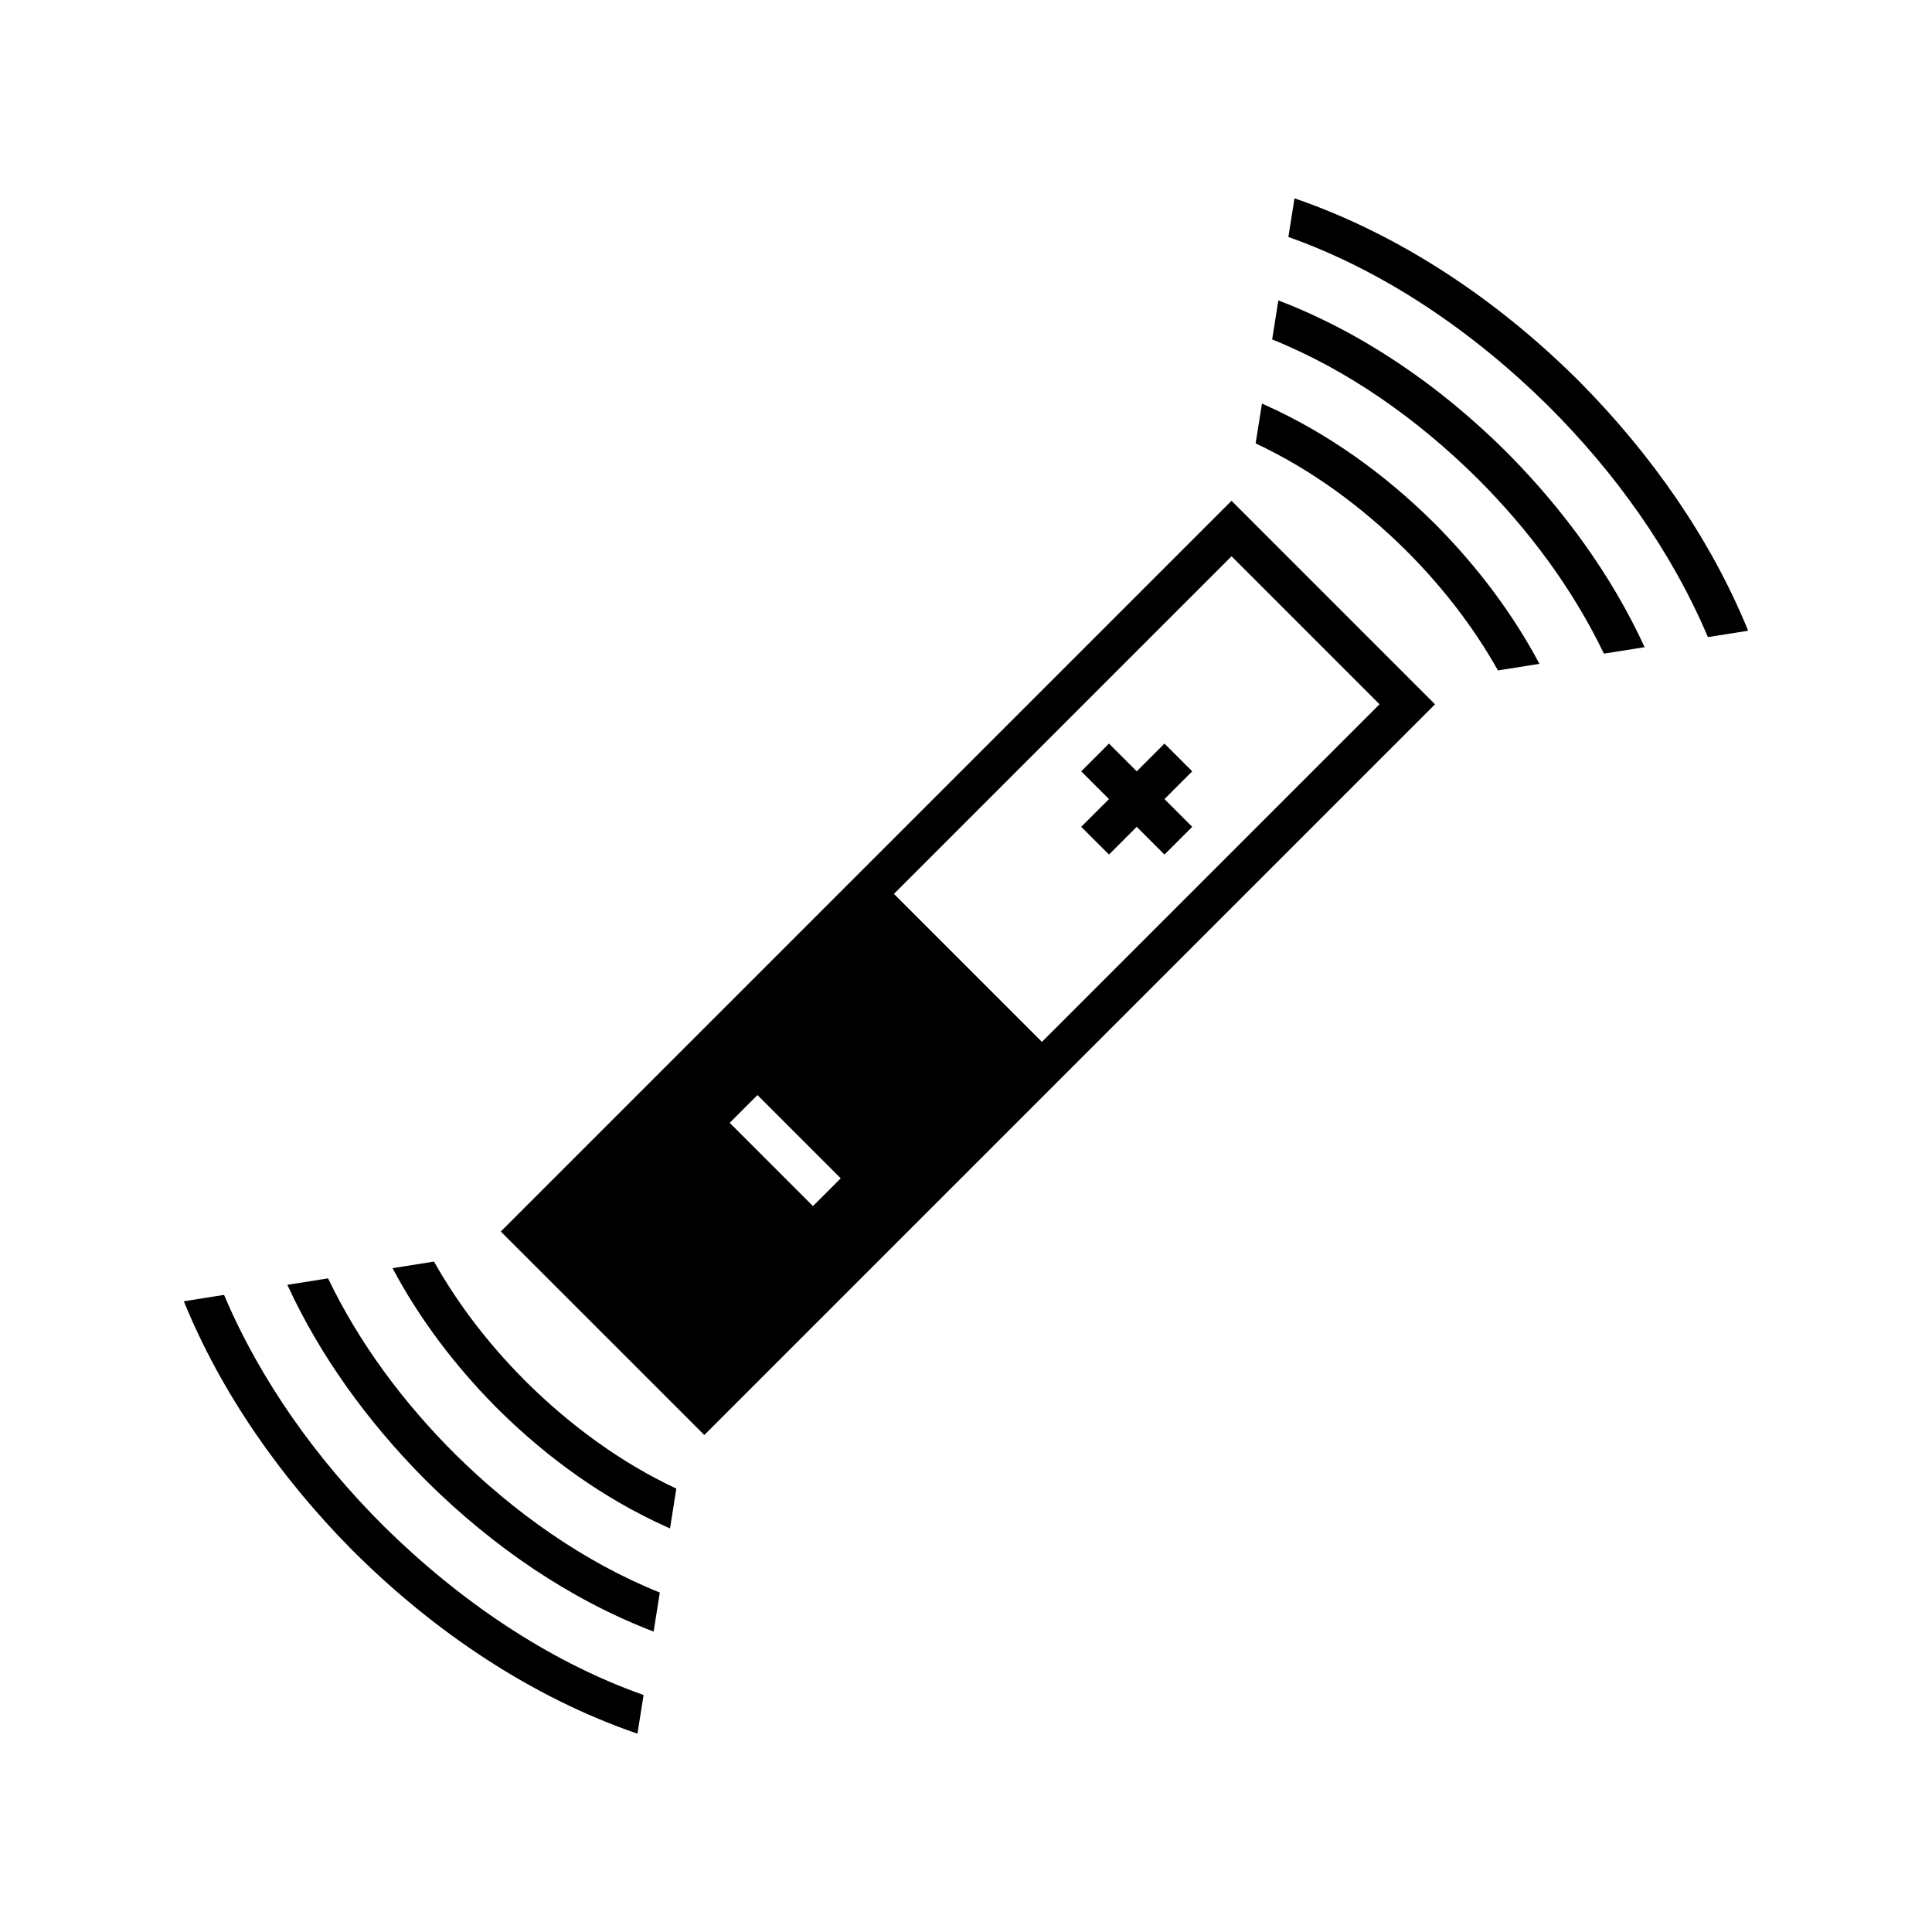
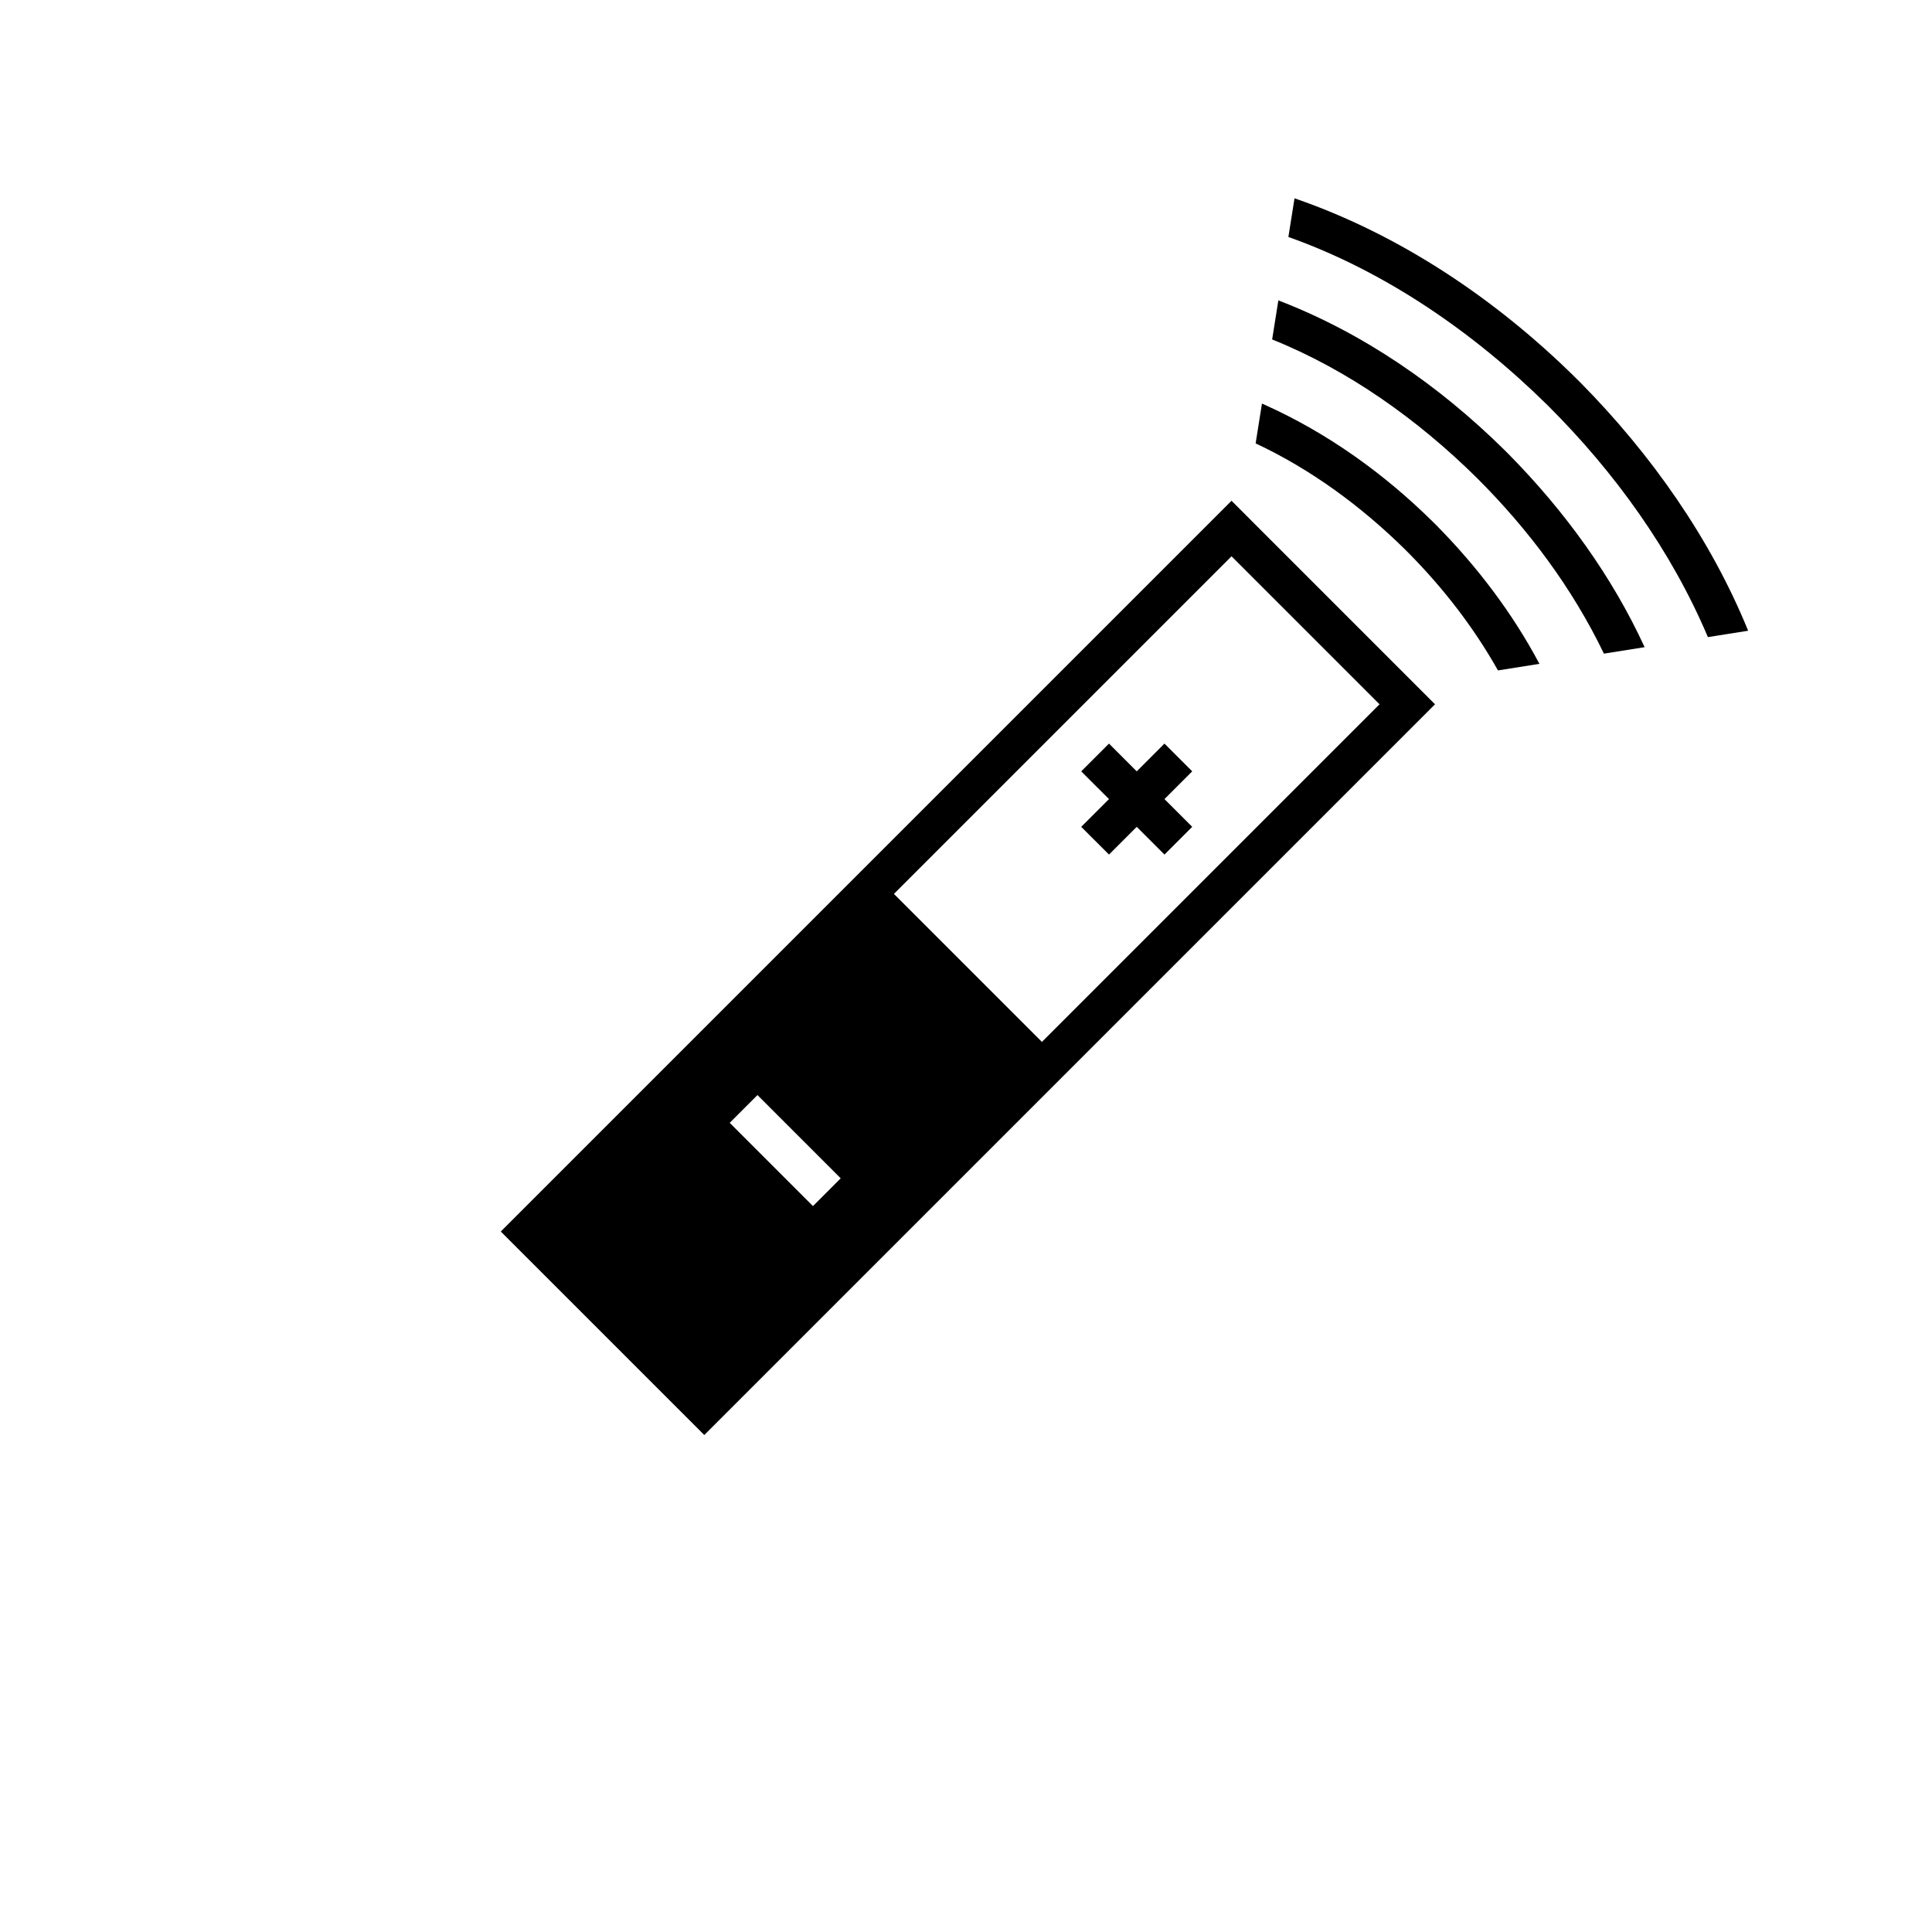
<svg xmlns="http://www.w3.org/2000/svg" fill="#000000" width="800px" height="800px" version="1.1" viewBox="144 144 512 512">
  <g fill-rule="evenodd">
    <path d="m470.37 276.71 53.926 53.934-193.65 193.65-53.934-53.926zm-89.473 104.18 39.223 39.223 89.473-89.473-39.223-39.223zm56.996-25.125-7.359-7.352 7.359-7.359 7.352 7.359 7.352-7.359 7.352 7.359-7.352 7.352 7.352 7.352-7.352 7.352-7.352-7.352-7.352 7.352-7.359-7.352zm-100.51 85.797 22.062 22.062 7.352-7.359-22.062-22.062z" />
-     <path d="m321.56 549.05c-0.336-0.148-0.668-0.293-1.004-0.449-16.484-7.434-31.387-18.141-44.285-30.871-0.34-0.34-0.684-0.68-1.023-1.02-10.715-10.859-20.113-23.234-27.219-36.633l10.988-1.746c6.379 11.348 14.43 21.75 23.621 31.055 0.32 0.32 0.637 0.637 0.957 0.957 11.602 11.457 25.031 21.32 39.641 28.152l-1.676 10.551zm-4.34 27.344c-22.336-8.566-42.594-22.543-59.855-39.578-0.402-0.398-0.805-0.797-1.203-1.203-14.699-14.891-27.34-32.23-36.012-51.121l10.789-1.711c8.289 17.25 19.996 32.961 33.742 46.645 15.648 15.445 34.059 28.531 54.176 36.617l-1.641 10.344zm-4.289 27.051c-28.027-9.633-53.508-26.848-74.473-47.543-0.457-0.457-0.922-0.918-1.383-1.375-18.652-18.898-34.438-41.309-44.359-65.676l10.664-1.691c9.695 22.891 24.66 43.695 42.398 61.359 19.629 19.375 43.168 35.602 68.777 44.68z" />
    <path d="m478.43 250.95c0.336 0.148 0.668 0.293 1.004 0.449 16.484 7.434 31.387 18.141 44.285 30.871 0.34 0.34 0.684 0.68 1.023 1.02 10.715 10.859 20.113 23.234 27.219 36.633l-10.988 1.746c-6.379-11.348-14.43-21.75-23.621-31.055l-0.957-0.957c-11.602-11.457-25.031-21.32-39.641-28.152l1.676-10.551zm4.34-27.344c22.336 8.566 42.594 22.543 59.855 39.578 0.402 0.398 0.805 0.797 1.203 1.203 14.699 14.891 27.34 32.23 36.012 51.121l-10.789 1.711c-8.289-17.25-19.996-32.961-33.742-46.645-15.648-15.445-34.059-28.531-54.176-36.617l1.641-10.344zm4.289-27.051c28.027 9.633 53.508 26.848 74.473 47.543 0.457 0.457 0.922 0.918 1.383 1.375 18.652 18.898 34.438 41.309 44.359 65.676l-10.664 1.691c-9.695-22.891-24.66-43.695-42.398-61.359-19.629-19.375-43.168-35.602-68.777-44.68z" />
  </g>
</svg>